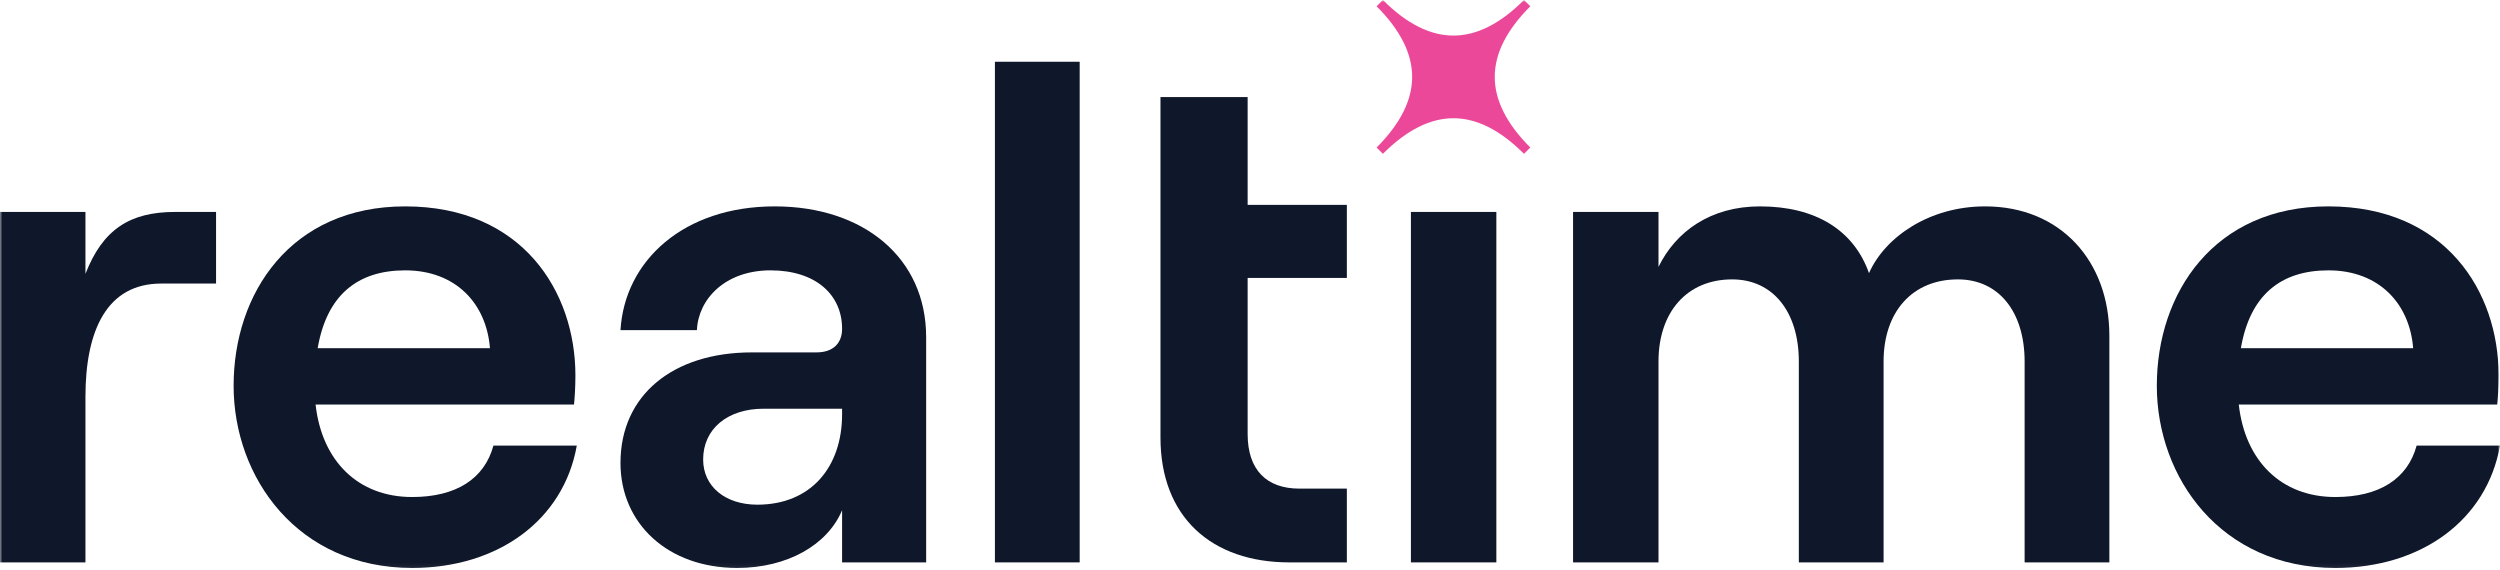
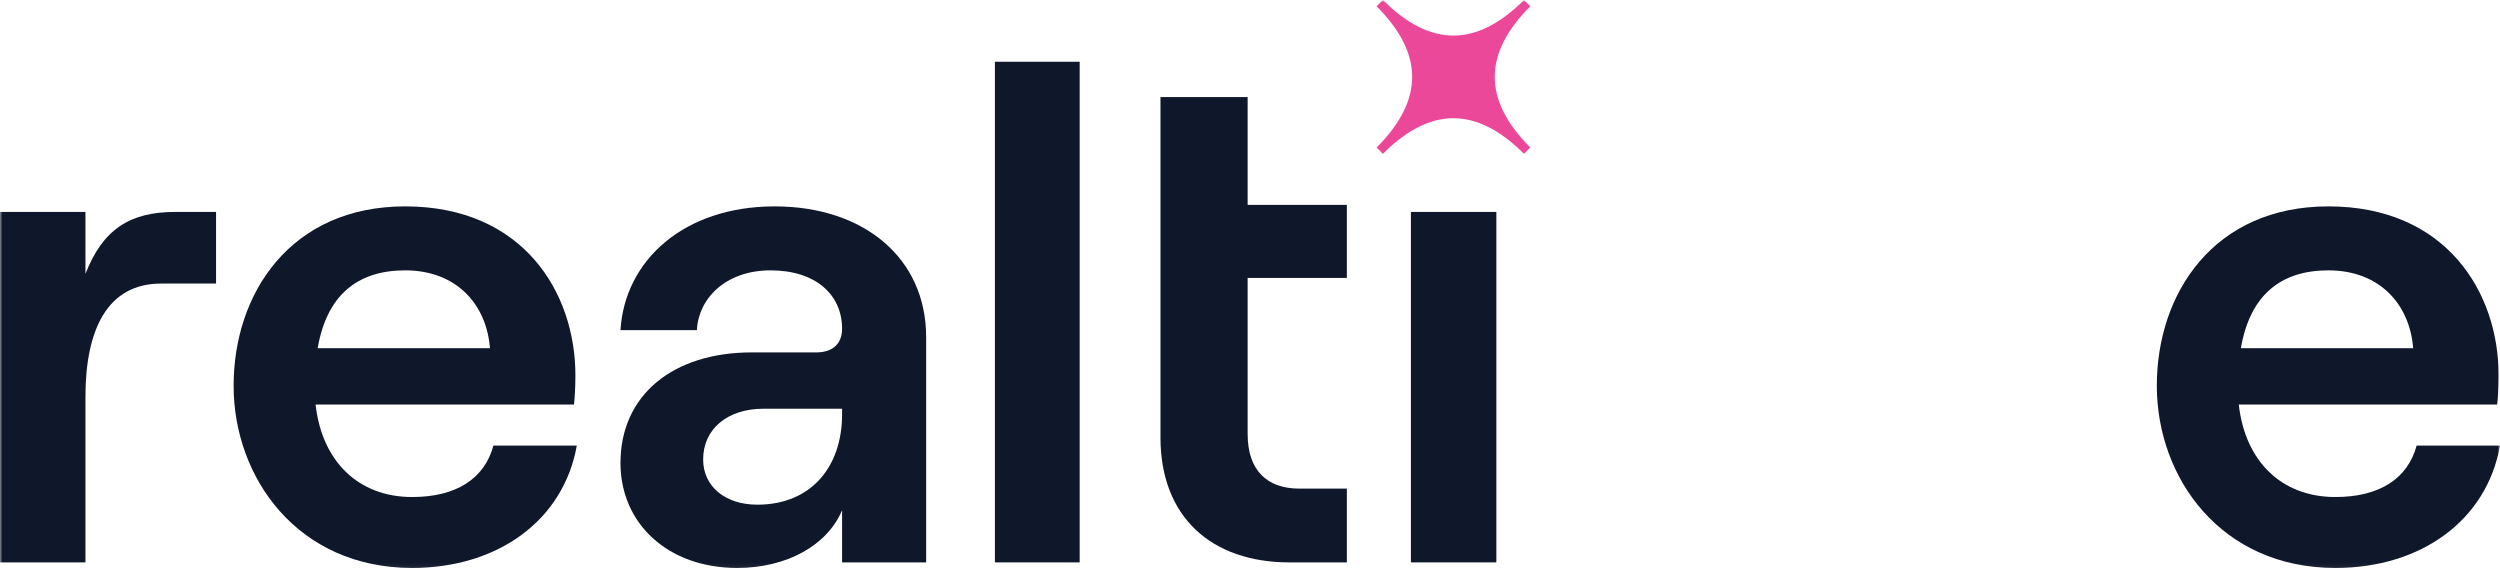
<svg xmlns="http://www.w3.org/2000/svg" width="500" height="114" viewBox="0 0 500 114" fill="none">
  <mask id="mask0_24_20" style="mask-type:luminance" maskUnits="userSpaceOnUse" x="0" y="0" width="500" height="114">
    <path d="M500 0H0V113.941H500V0Z" fill="white" />
  </mask>
  <g mask="url(#mask0_24_20)">
    <path d="M43.211 56.712V42.388H35.013C25.982 42.388 20.563 45.865 17.09 54.765V42.388H0V112.478H17.09V79.38C17.09 66.029 21.397 56.712 32.234 56.712H43.211Z" fill="#0F172A" />
    <path d="M98.687 89.115C96.88 95.789 91.184 99.405 82.43 99.405C71.593 99.405 64.368 92.174 63.118 80.909H114.804C114.943 79.519 115.082 77.433 115.082 75.069C115.082 58.381 104.523 41.276 81.041 41.276C58.116 41.276 46.723 58.659 46.723 77.154C46.723 95.512 59.505 113.59 82.43 113.59C99.659 113.59 112.72 103.995 115.36 89.115H98.687ZM81.041 54.07C91.184 54.07 97.297 60.745 97.992 69.645H63.535C65.341 59.076 71.454 54.07 81.041 54.07Z" fill="#0F172A" />
    <path d="M154.941 41.276C136.74 41.276 124.93 52.123 124.096 66.029H139.38C139.658 59.772 145.076 54.07 154.107 54.07C163.139 54.07 168.418 58.937 168.418 65.751C168.418 68.533 166.751 70.48 163.278 70.48H150.356C134.656 70.48 124.096 78.963 124.096 92.591C124.096 104.689 133.544 113.59 147.438 113.59C157.442 113.59 165.501 109.001 168.418 102.047V112.478H185.23V67.42C185.23 51.567 172.726 41.276 154.941 41.276ZM151.467 100.935C145.076 100.935 140.63 97.319 140.63 91.895C140.63 85.777 145.494 81.744 152.718 81.744H168.418V82.857C168.418 93.426 162.166 100.935 151.467 100.935Z" fill="#0F172A" />
    <path d="M198.983 112.478H215.934V12.35H198.983V112.478Z" fill="#0F172A" />
    <path d="M282.182 112.478H299.271V42.388H282.182V112.478Z" fill="#0F172A" />
-     <path d="M314.611 112.478H331.7V72.287C331.7 62.414 337.397 55.878 346.429 55.878C354.626 55.878 359.766 62.414 359.766 72.287V112.478H376.717V72.287C376.717 62.414 382.414 55.878 391.584 55.878C399.782 55.878 404.923 62.414 404.923 72.287V112.478H421.873V67.142C421.873 52.262 412.147 41.276 397.003 41.276C385.888 41.276 376.996 47.395 373.8 54.626C370.743 46.004 363.101 41.276 351.986 41.276C342.121 41.276 335.174 46.282 331.7 53.375V42.388H314.611V112.478Z" fill="#0F172A" />
    <path d="M483.328 89.115C481.521 95.789 475.825 99.405 467.071 99.405C456.234 99.405 449.009 92.174 447.758 80.909H499.444C499.584 79.519 499.723 77.433 499.723 75.069C499.723 58.381 489.163 41.276 465.682 41.276C442.756 41.276 431.363 58.659 431.363 77.154C431.363 95.512 444.146 113.59 467.071 113.59C484.3 113.59 497.36 103.995 500 89.115H483.328ZM465.682 54.07C475.825 54.07 481.938 60.745 482.633 69.645H448.175C449.982 59.076 456.095 54.07 465.682 54.07Z" fill="#0F172A" />
    <path d="M232.095 19.416V40.979V55.591V87.51C232.095 103.398 242.299 112.478 257.89 112.478H269.371V97.723H259.874C253.354 97.723 249.528 94.035 249.528 86.8V55.591H269.371V40.979H249.528V19.416H232.095Z" fill="#0F172A" />
    <path d="M276.58 0L275.322 1.259C280.136 6.077 282.429 10.779 282.432 15.375C282.434 19.97 280.145 24.672 275.336 29.49L275.322 29.504L276.58 30.763L276.595 30.749C281.408 25.936 286.105 23.645 290.697 23.648C295.289 23.65 299.987 25.945 304.8 30.763L306.058 29.504C301.242 24.684 298.949 19.979 298.949 15.381C298.949 10.783 301.242 6.079 306.058 1.259L304.8 0C299.984 4.82 295.284 7.115 290.69 7.115C286.096 7.115 281.396 4.82 276.58 0Z" fill="#EC4899" />
  </g>
</svg>